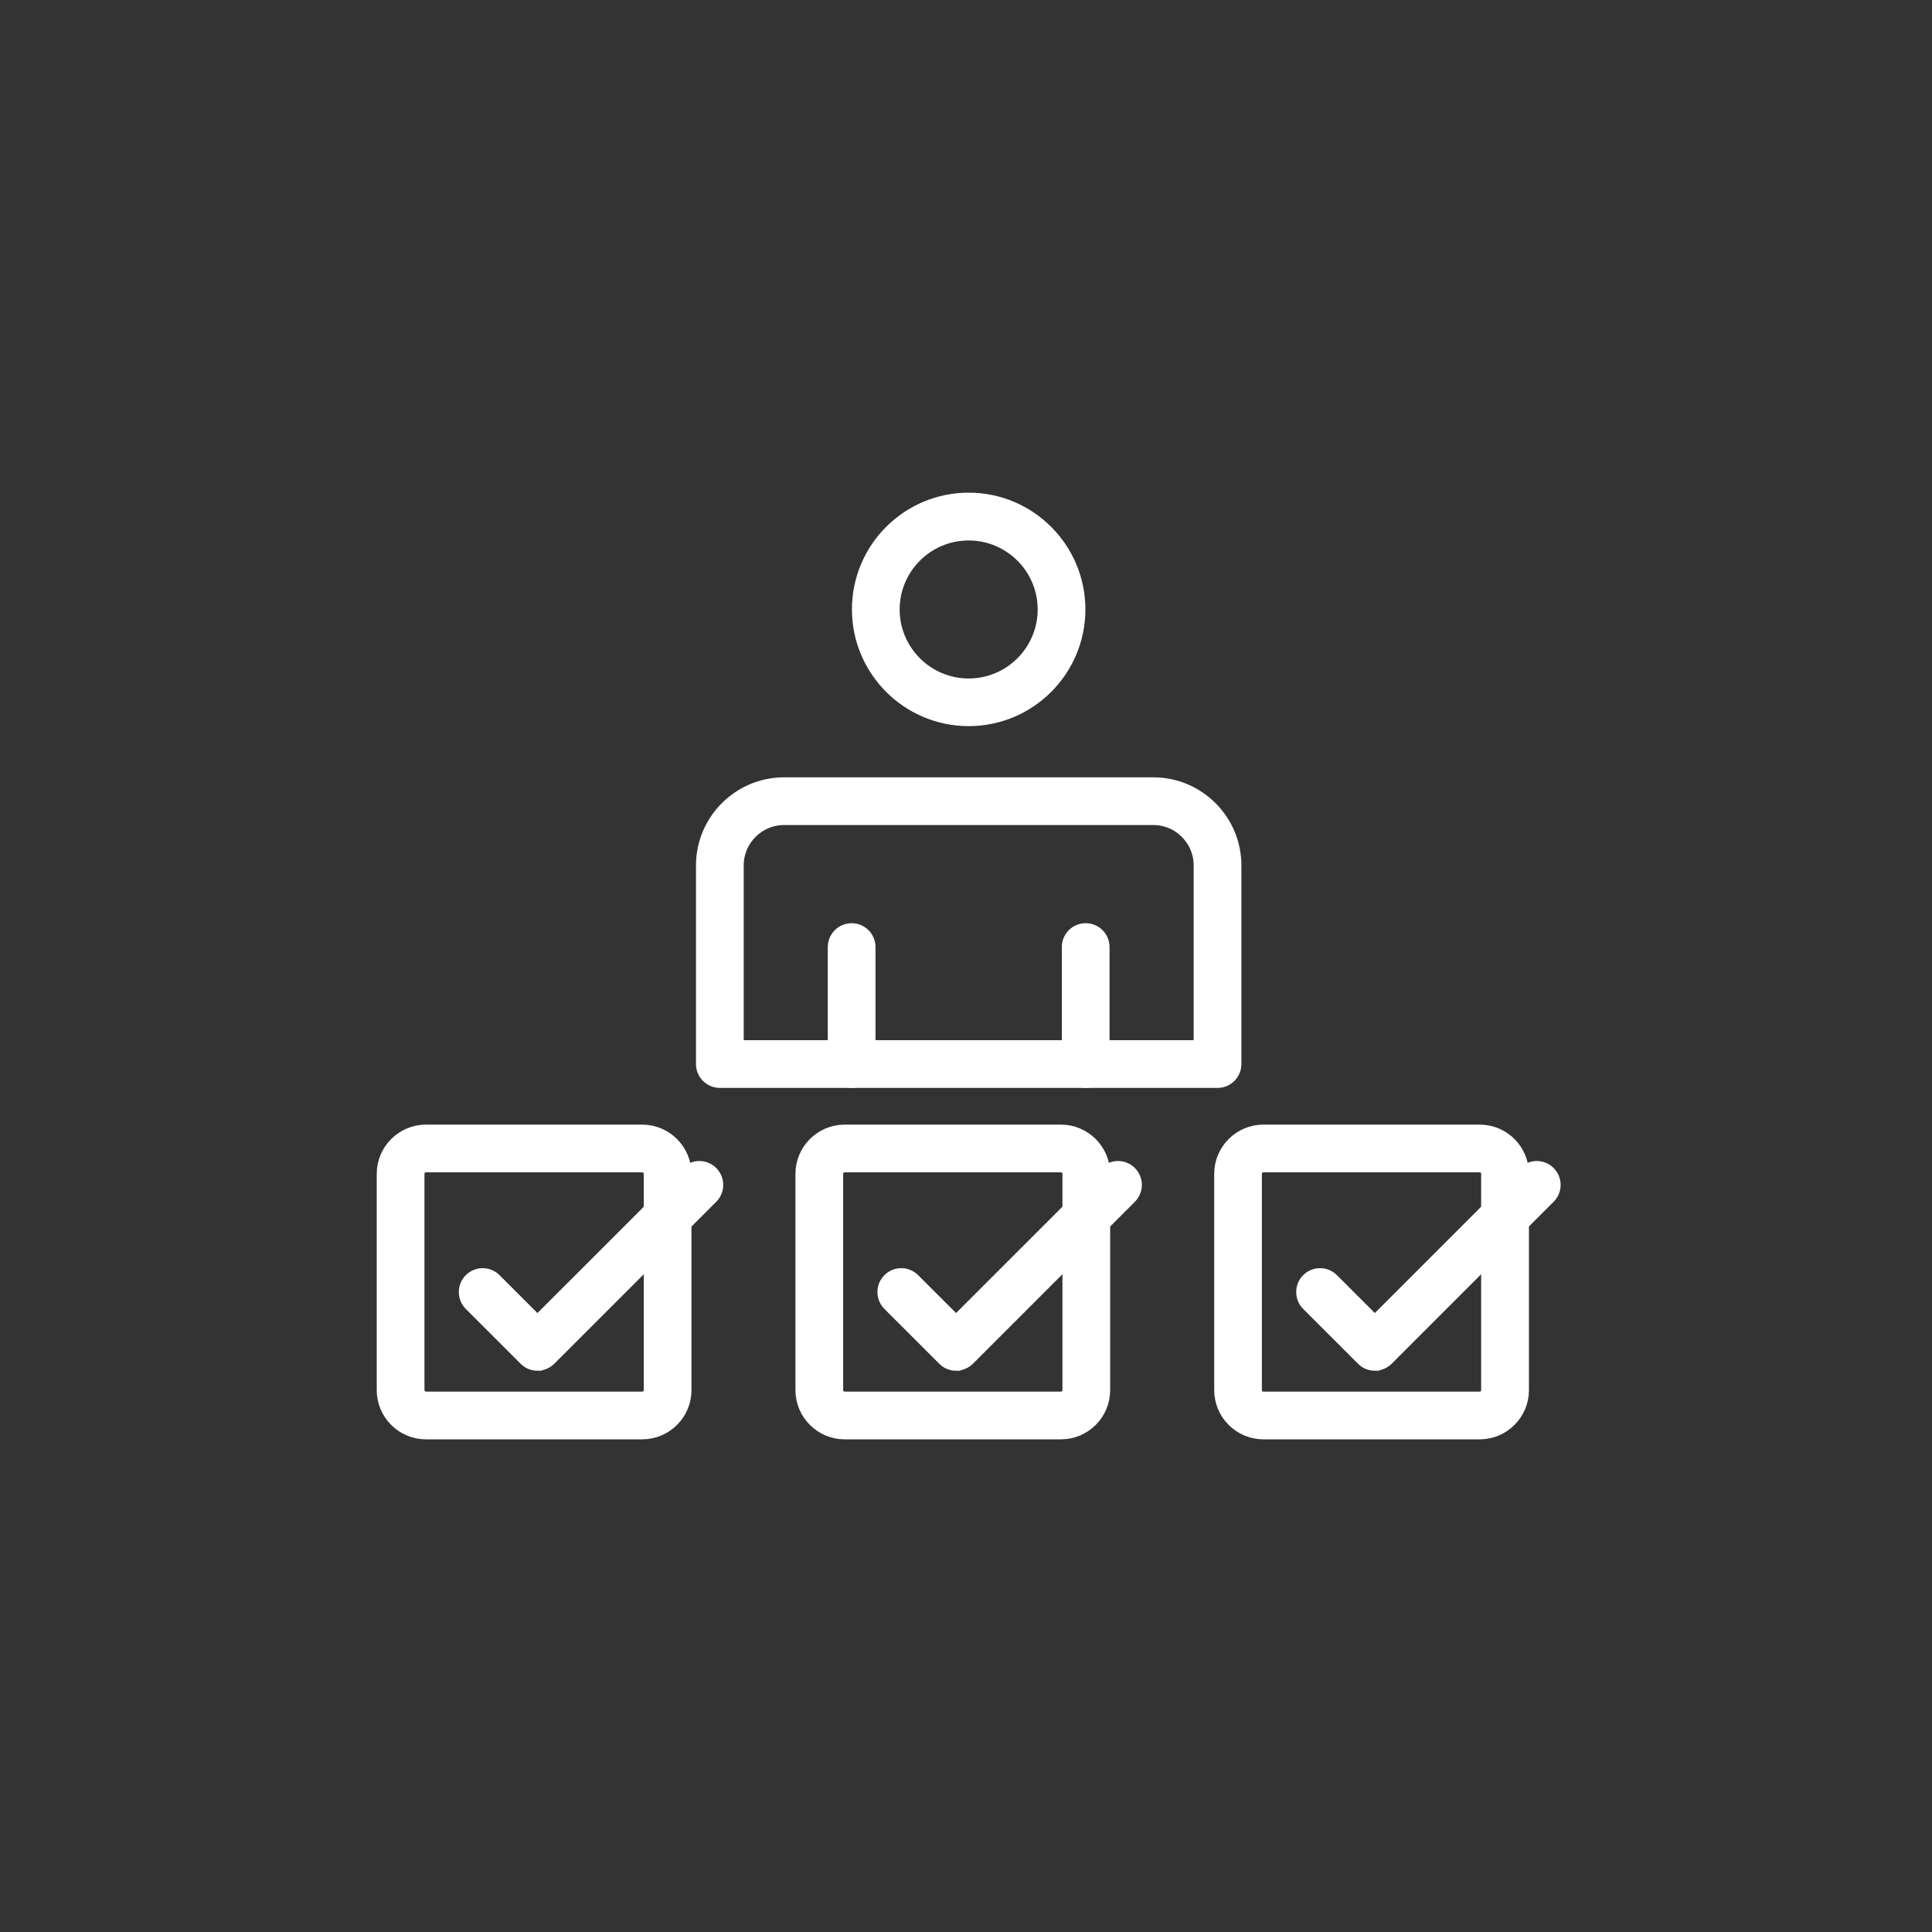
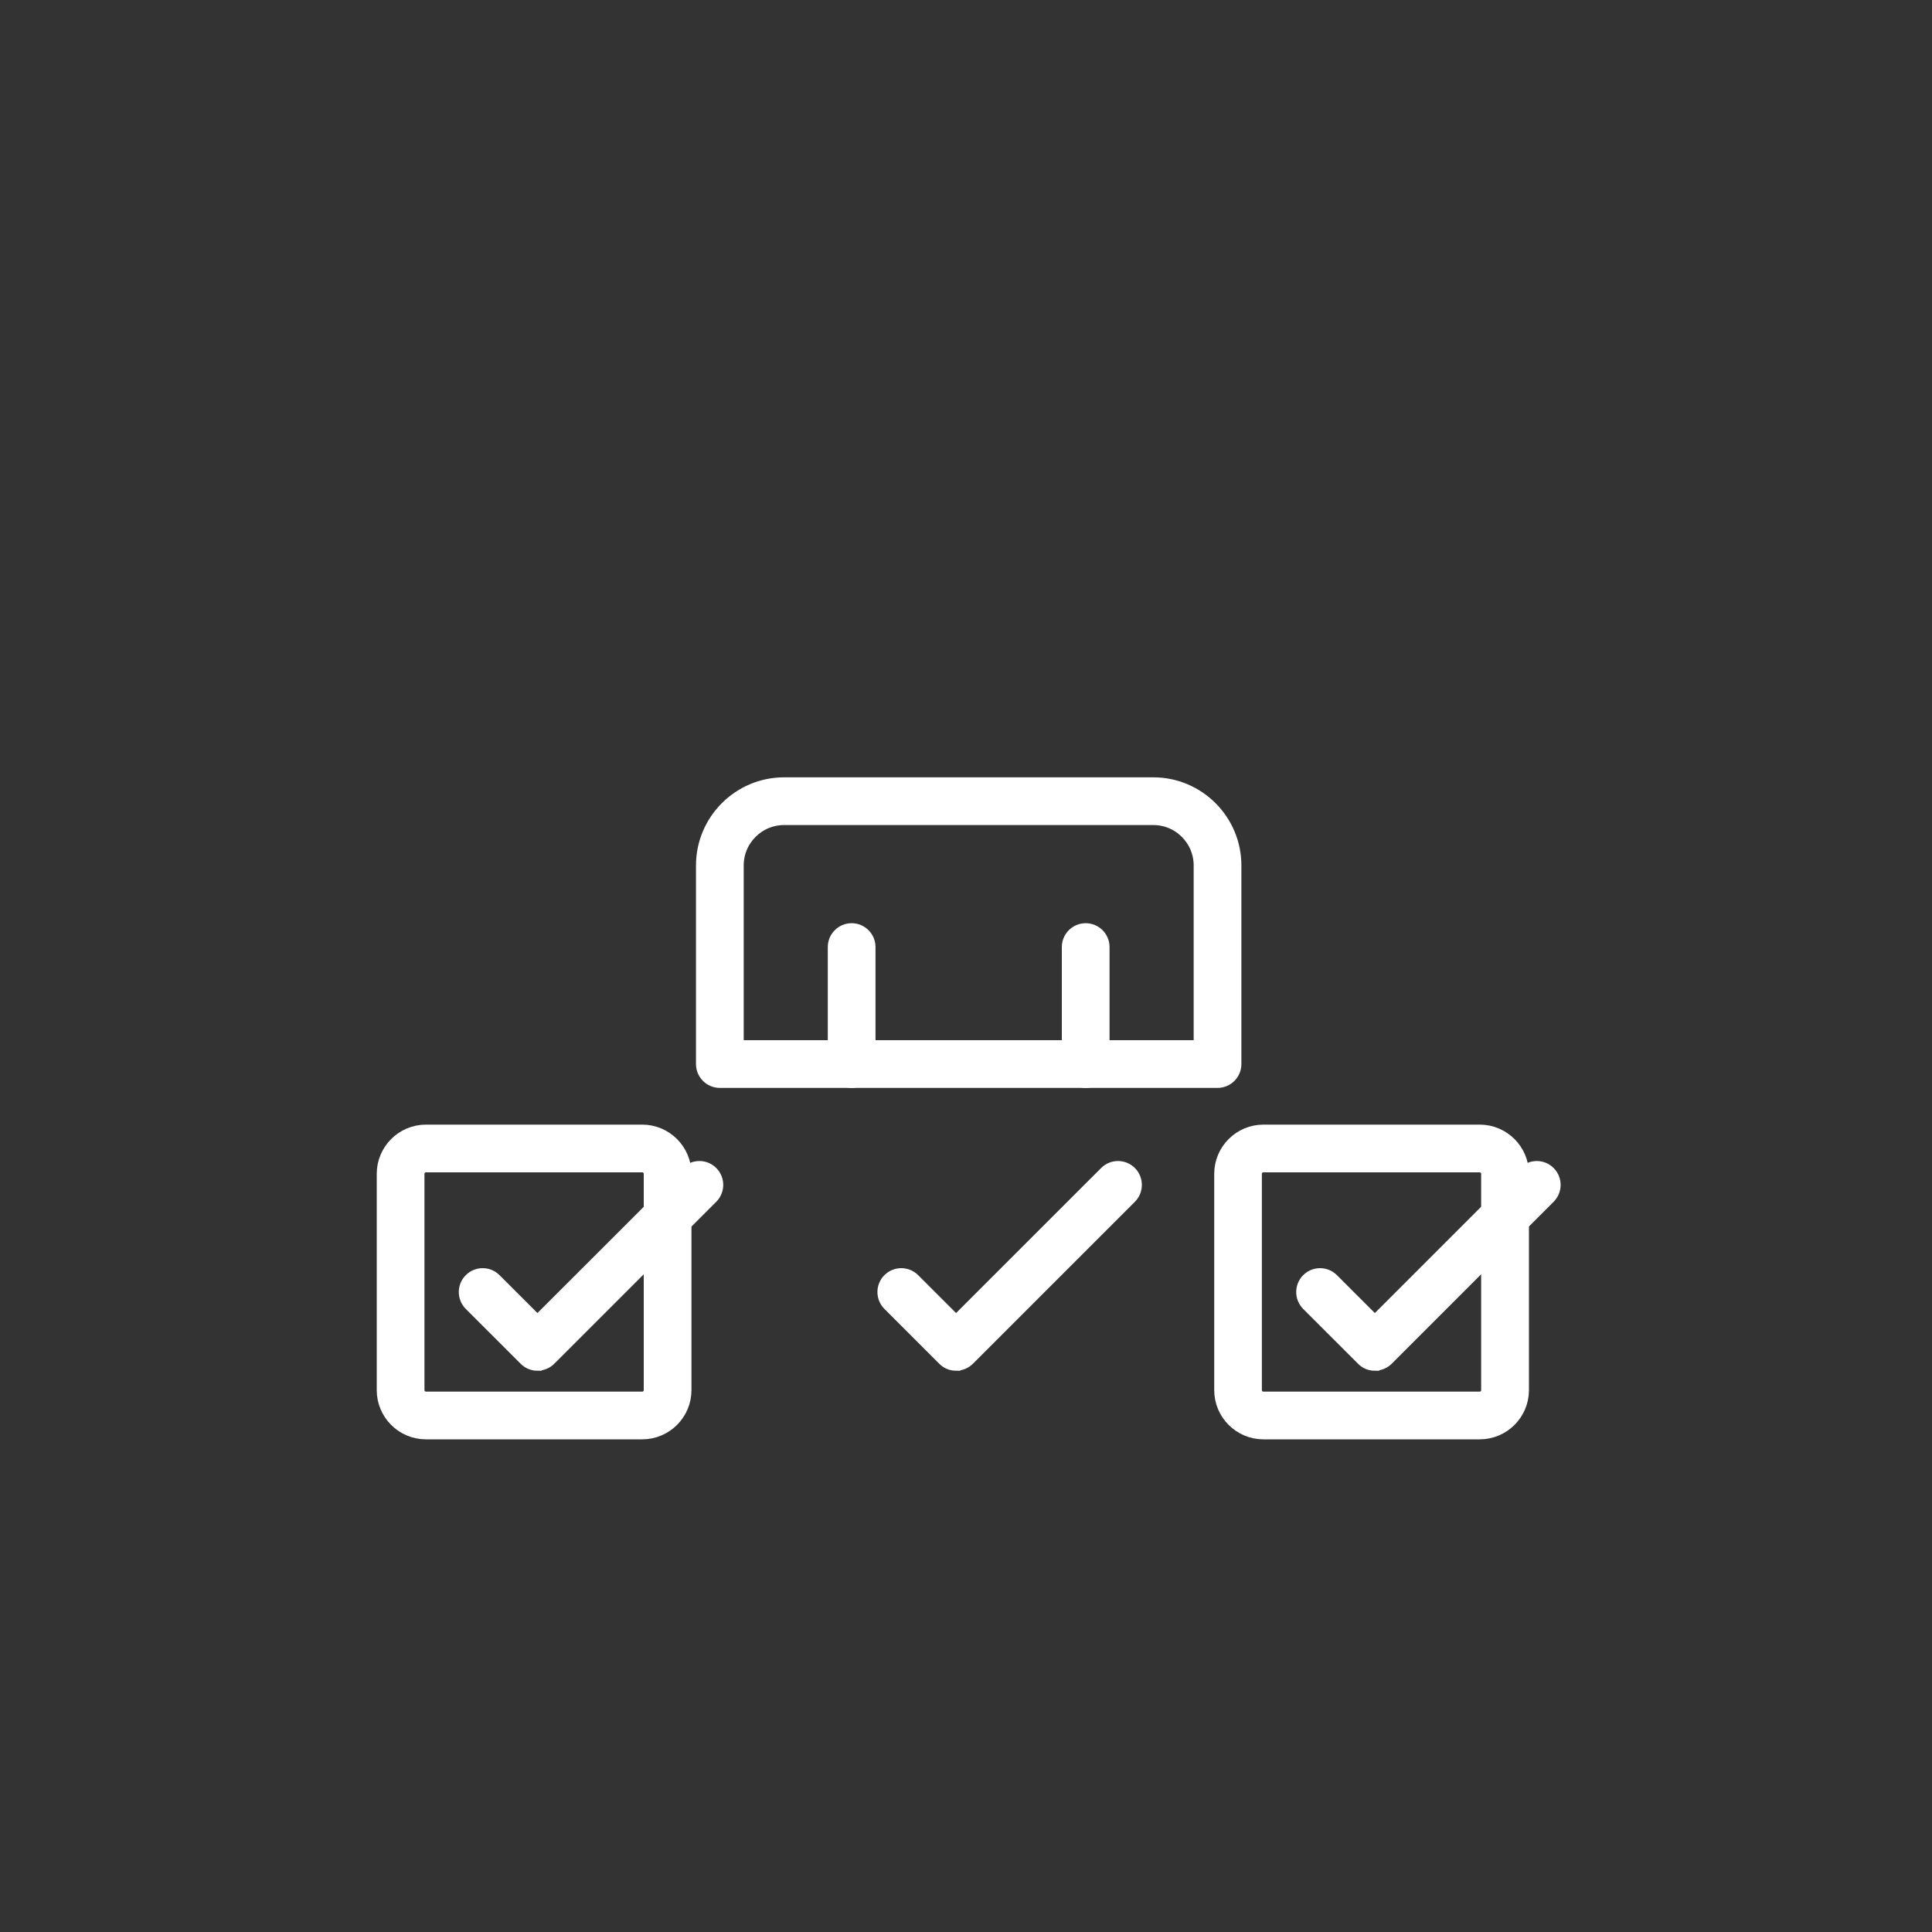
<svg xmlns="http://www.w3.org/2000/svg" width="50" height="50" viewBox="0 0 50 50" fill="none">
  <rect x="0" y="0" width="50" height="50" fill="#333333" stroke="none" />
-   <path d="M25.069 18.542C23.542 18.542 22.298 17.3 22.298 15.771C22.298 14.242 23.54 13 25.069 13C26.598 13 27.84 14.242 27.84 15.771C27.84 17.3 26.598 18.542 25.069 18.542ZM25.069 13.737C23.946 13.737 23.033 14.65 23.033 15.773C23.033 16.896 23.946 17.809 25.069 17.809C26.192 17.809 27.105 16.896 27.105 15.773C27.105 14.65 26.192 13.737 25.069 13.737Z" fill="white" stroke="white" stroke-width="0.5" />
  <path d="M31.51 27.905H18.63C18.427 27.905 18.262 27.74 18.262 27.538V22.398C18.262 21.279 19.174 20.367 20.293 20.367H29.847C30.966 20.367 31.877 21.279 31.877 22.398V27.538C31.877 27.74 31.712 27.905 31.51 27.905ZM18.997 27.17H31.142V22.398C31.142 21.683 30.562 21.102 29.847 21.102H20.293C19.578 21.102 18.997 21.683 18.997 22.398V27.17Z" fill="white" stroke="white" stroke-width="0.5" />
  <path d="M22.041 27.905C21.839 27.905 21.673 27.74 21.673 27.538V24.509C21.673 24.307 21.839 24.142 22.041 24.142C22.243 24.142 22.408 24.307 22.408 24.509V27.538C22.408 27.74 22.243 27.905 22.041 27.905Z" fill="white" stroke="white" stroke-width="0.5" />
-   <path d="M28.098 27.905C27.895 27.905 27.73 27.74 27.73 27.538V24.509C27.73 24.307 27.895 24.142 28.098 24.142C28.3 24.142 28.465 24.307 28.465 24.509V27.538C28.465 27.74 28.3 27.905 28.098 27.905Z" fill="white" stroke="white" stroke-width="0.5" />
-   <path d="M27.457 37H21.86C21.296 37 20.836 36.541 20.836 35.977V30.379C20.836 29.815 21.296 29.355 21.86 29.355H27.457C28.021 29.355 28.481 29.815 28.481 30.379V35.977C28.481 36.541 28.021 37 27.457 37ZM21.86 30.09C21.7 30.09 21.571 30.219 21.571 30.379V35.977C21.571 36.136 21.7 36.265 21.86 36.265H27.457C27.617 36.265 27.746 36.136 27.746 35.977V30.379C27.746 30.219 27.617 30.09 27.457 30.09H21.86Z" fill="white" stroke="white" stroke-width="0.5" />
+   <path d="M28.098 27.905C27.895 27.905 27.73 27.74 27.73 27.538V24.509C27.73 24.307 27.895 24.142 28.098 24.142C28.3 24.142 28.465 24.307 28.465 24.509V27.538C28.465 27.74 28.3 27.905 28.098 27.905" fill="white" stroke="white" stroke-width="0.5" />
  <path d="M24.743 35.225C24.646 35.225 24.552 35.186 24.484 35.116L23.065 33.698C22.922 33.554 22.922 33.321 23.065 33.178C23.209 33.034 23.442 33.034 23.585 33.178L24.743 34.335L28.674 30.405C28.817 30.261 29.05 30.261 29.194 30.405C29.337 30.548 29.337 30.781 29.194 30.925L25.004 35.115C24.934 35.184 24.842 35.223 24.745 35.223L24.743 35.225Z" fill="white" stroke="white" stroke-width="0.5" />
  <path d="M16.621 37H11.024C10.459 37 10 36.541 10 35.977V30.379C10 29.815 10.459 29.355 11.024 29.355H16.621C17.185 29.355 17.645 29.815 17.645 30.379V35.977C17.645 36.541 17.185 37 16.621 37ZM11.024 30.09C10.864 30.09 10.735 30.219 10.735 30.379V35.977C10.735 36.136 10.864 36.265 11.024 36.265H16.621C16.781 36.265 16.91 36.136 16.91 35.977V30.379C16.91 30.219 16.781 30.09 16.621 30.09H11.024Z" fill="white" stroke="white" stroke-width="0.5" />
  <path d="M13.909 35.225C13.812 35.225 13.718 35.186 13.65 35.116L12.231 33.698C12.088 33.554 12.088 33.321 12.231 33.178C12.375 33.034 12.608 33.034 12.751 33.178L13.909 34.335L17.84 30.405C17.983 30.261 18.216 30.261 18.36 30.405C18.503 30.548 18.503 30.781 18.36 30.925L14.17 35.115C14.1 35.184 14.008 35.223 13.911 35.223L13.909 35.225Z" fill="white" stroke="white" stroke-width="0.5" />
  <path d="M38.295 37H32.697C32.133 37 31.674 36.541 31.674 35.977V30.379C31.674 29.815 32.133 29.355 32.697 29.355H38.295C38.859 29.355 39.319 29.815 39.319 30.379V35.977C39.319 36.541 38.859 37 38.295 37ZM32.696 30.09C32.536 30.09 32.407 30.219 32.407 30.379V35.977C32.407 36.136 32.536 36.265 32.696 36.265H38.293C38.453 36.265 38.582 36.136 38.582 35.977V30.379C38.582 30.219 38.453 30.09 38.293 30.09H32.696Z" fill="white" stroke="white" stroke-width="0.5" />
  <path d="M35.581 35.225C35.483 35.225 35.389 35.186 35.322 35.116L33.903 33.698C33.76 33.554 33.76 33.321 33.903 33.178C34.046 33.034 34.28 33.034 34.423 33.178L35.581 34.335L39.511 30.405C39.655 30.261 39.888 30.261 40.031 30.405C40.175 30.548 40.175 30.781 40.031 30.925L35.842 35.115C35.772 35.184 35.68 35.223 35.583 35.223L35.581 35.225Z" fill="white" stroke="white" stroke-width="0.5" />
</svg>